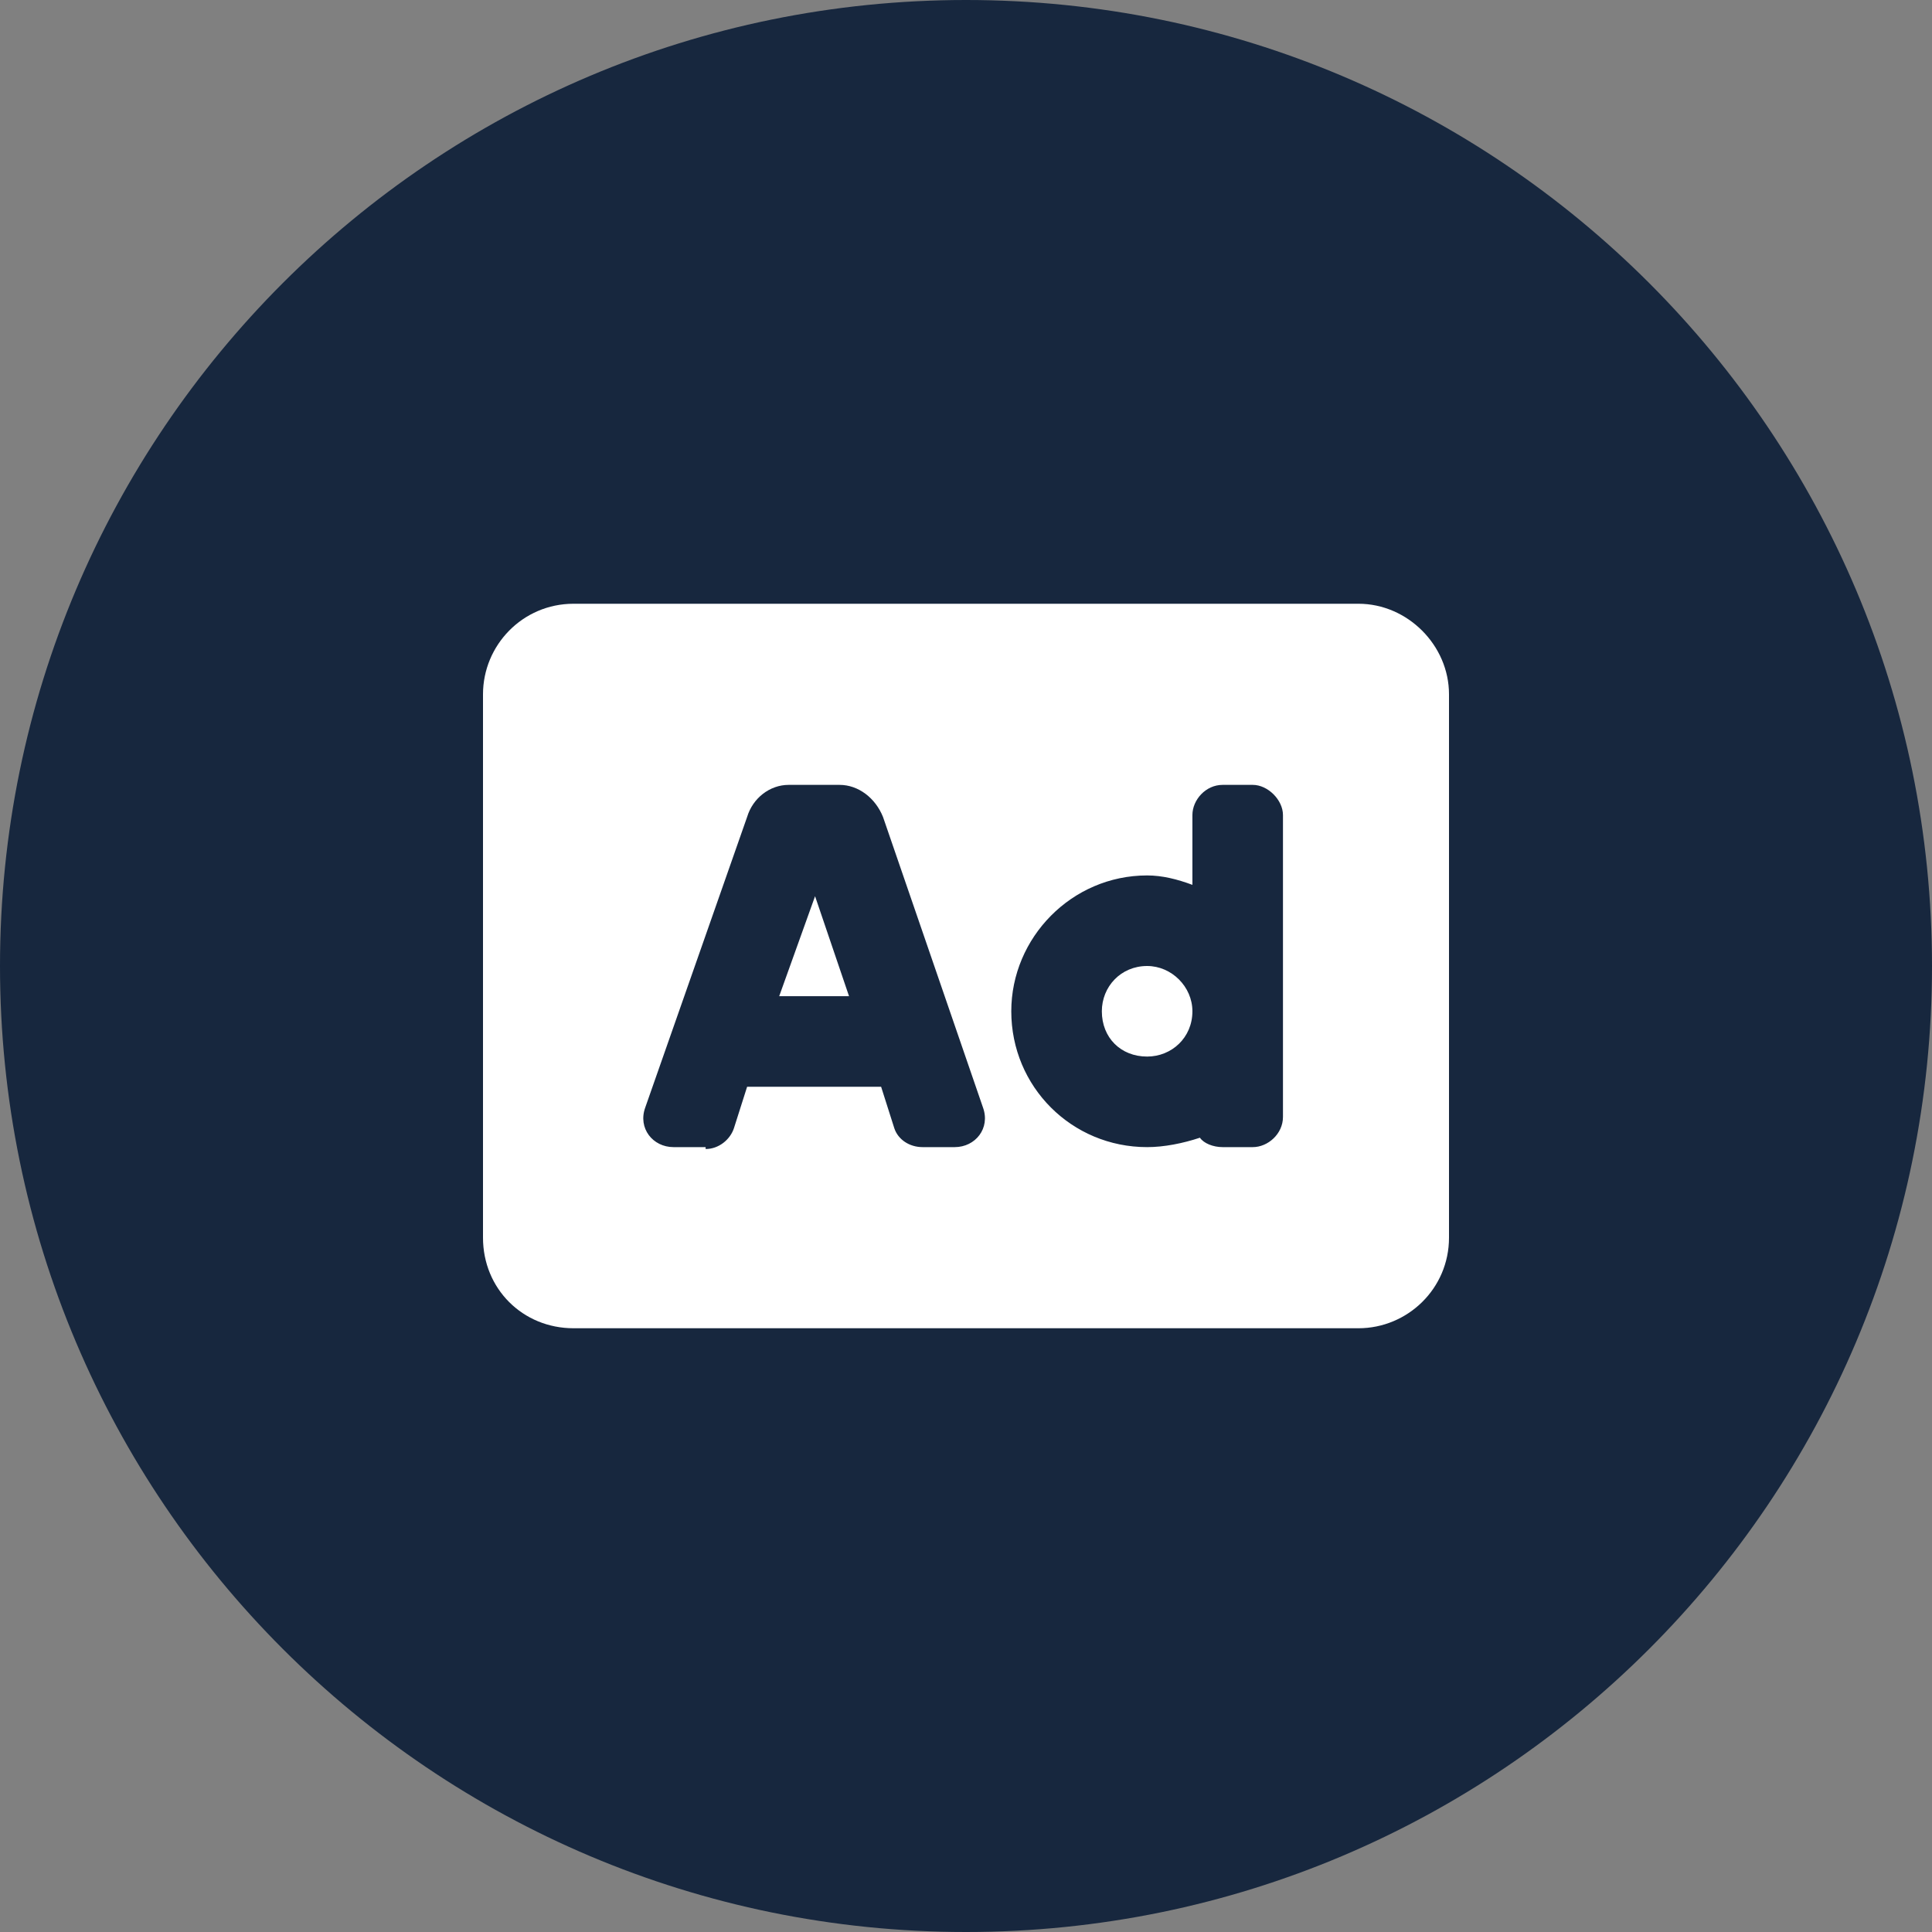
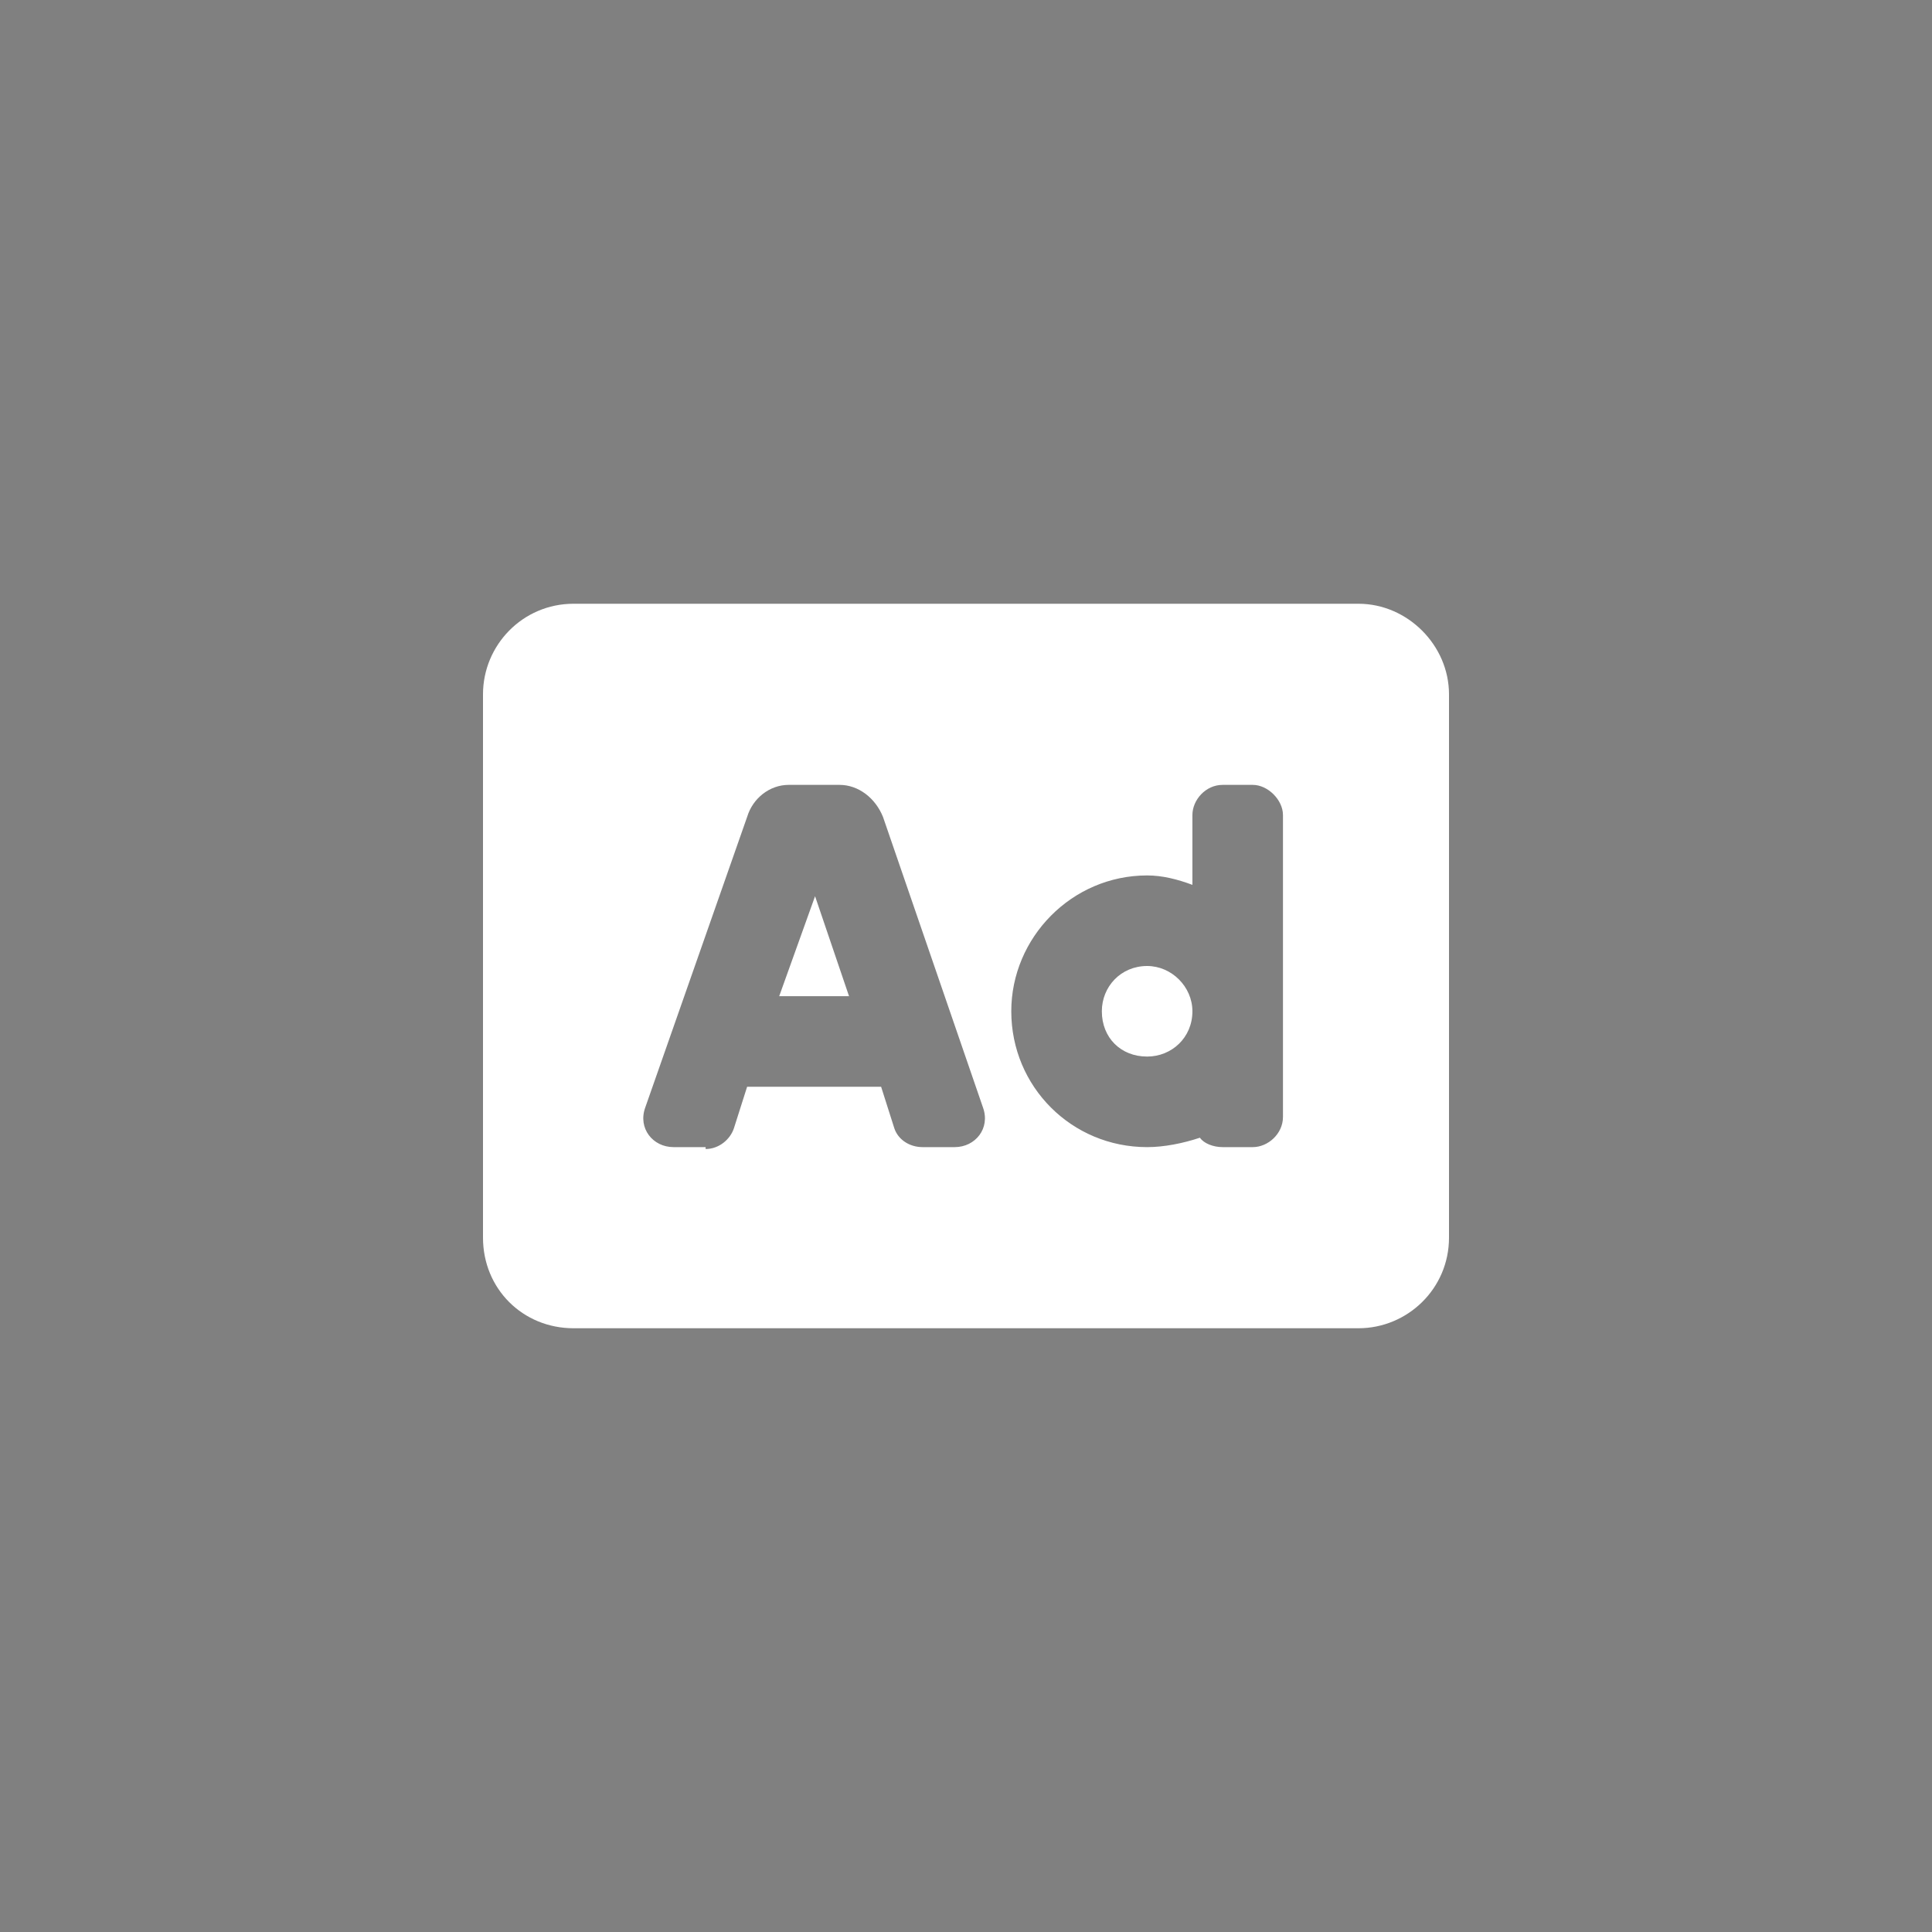
<svg xmlns="http://www.w3.org/2000/svg" width="48" height="48" viewBox="0 0 48 48" fill="none">
  <rect x="0" y="0" width="48" height="48" fill="#808080" stroke="none" />
-   <path d="M48 24C48 10.745 37.255 0 24 0C10.745 0 0 10.745 0 24C0 37.255 10.745 48 24 48C37.255 48 48 37.255 48 24Z" fill="#17273E" />
  <path d="M19.359 24.75H21.094L20.25 22.266L19.359 24.75ZM28.5 24C27.844 24 27.375 24.516 27.375 25.125C27.375 25.781 27.844 26.25 28.5 26.25C29.109 26.25 29.625 25.781 29.625 25.125C29.625 24.516 29.109 24 28.5 24ZM33.75 15H14.25C12.984 15 12 16.031 12 17.25V30.75C12 32.016 12.984 33 14.25 33H33.75C34.969 33 36 32.016 36 30.75V17.25C36 16.031 34.969 15 33.75 15ZM23.719 28.5H22.922C22.594 28.5 22.312 28.312 22.219 28.031L21.891 27H18.562L18.234 28.031C18.141 28.312 17.859 28.547 17.531 28.547V28.5H16.734C16.219 28.5 15.844 28.031 16.031 27.516L18.562 20.297C18.703 19.828 19.125 19.5 19.594 19.5H20.859C21.328 19.5 21.75 19.828 21.938 20.297L24.422 27.516C24.609 28.031 24.234 28.5 23.719 28.5ZM31.875 27.75C31.875 28.172 31.5 28.5 31.125 28.5H30.375C30.141 28.5 29.906 28.406 29.812 28.266C29.391 28.406 28.922 28.5 28.5 28.5C26.625 28.5 25.125 27 25.125 25.125C25.125 23.297 26.625 21.75 28.5 21.75C28.875 21.75 29.25 21.844 29.625 21.984V20.25C29.625 19.875 29.953 19.5 30.375 19.5H31.125C31.5 19.5 31.875 19.875 31.875 20.25V27.75Z" fill="white" />
</svg>